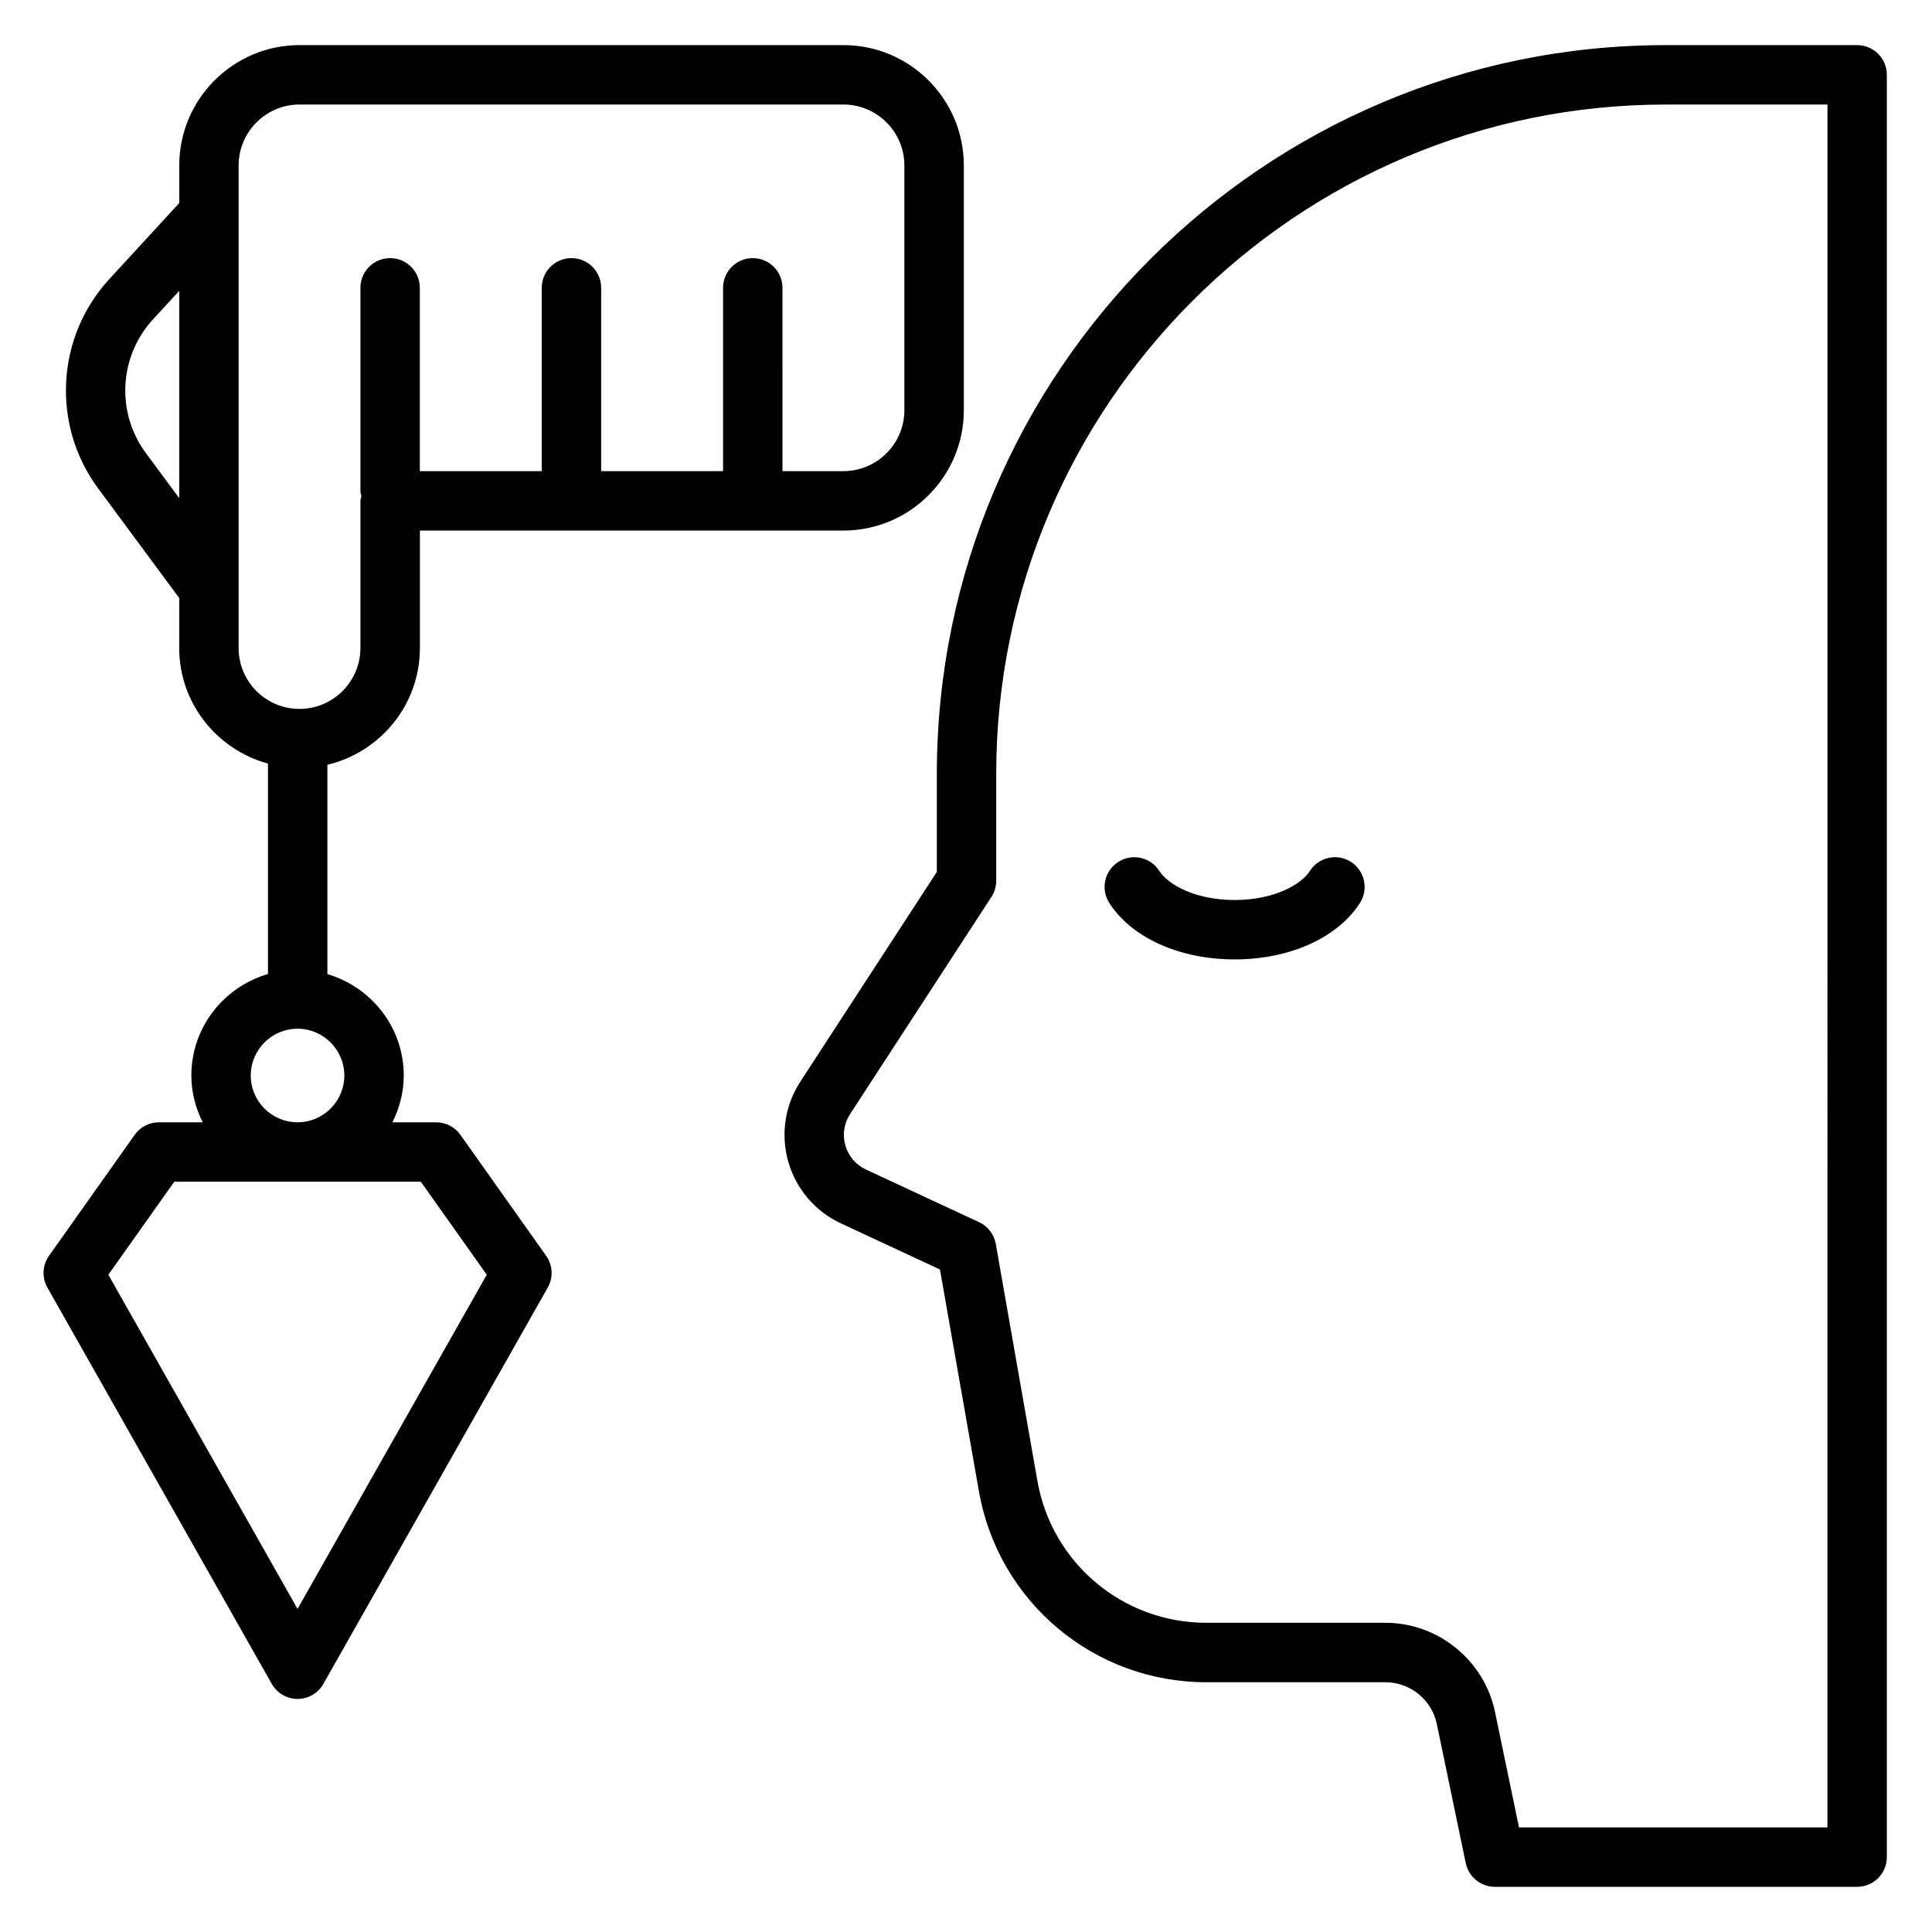
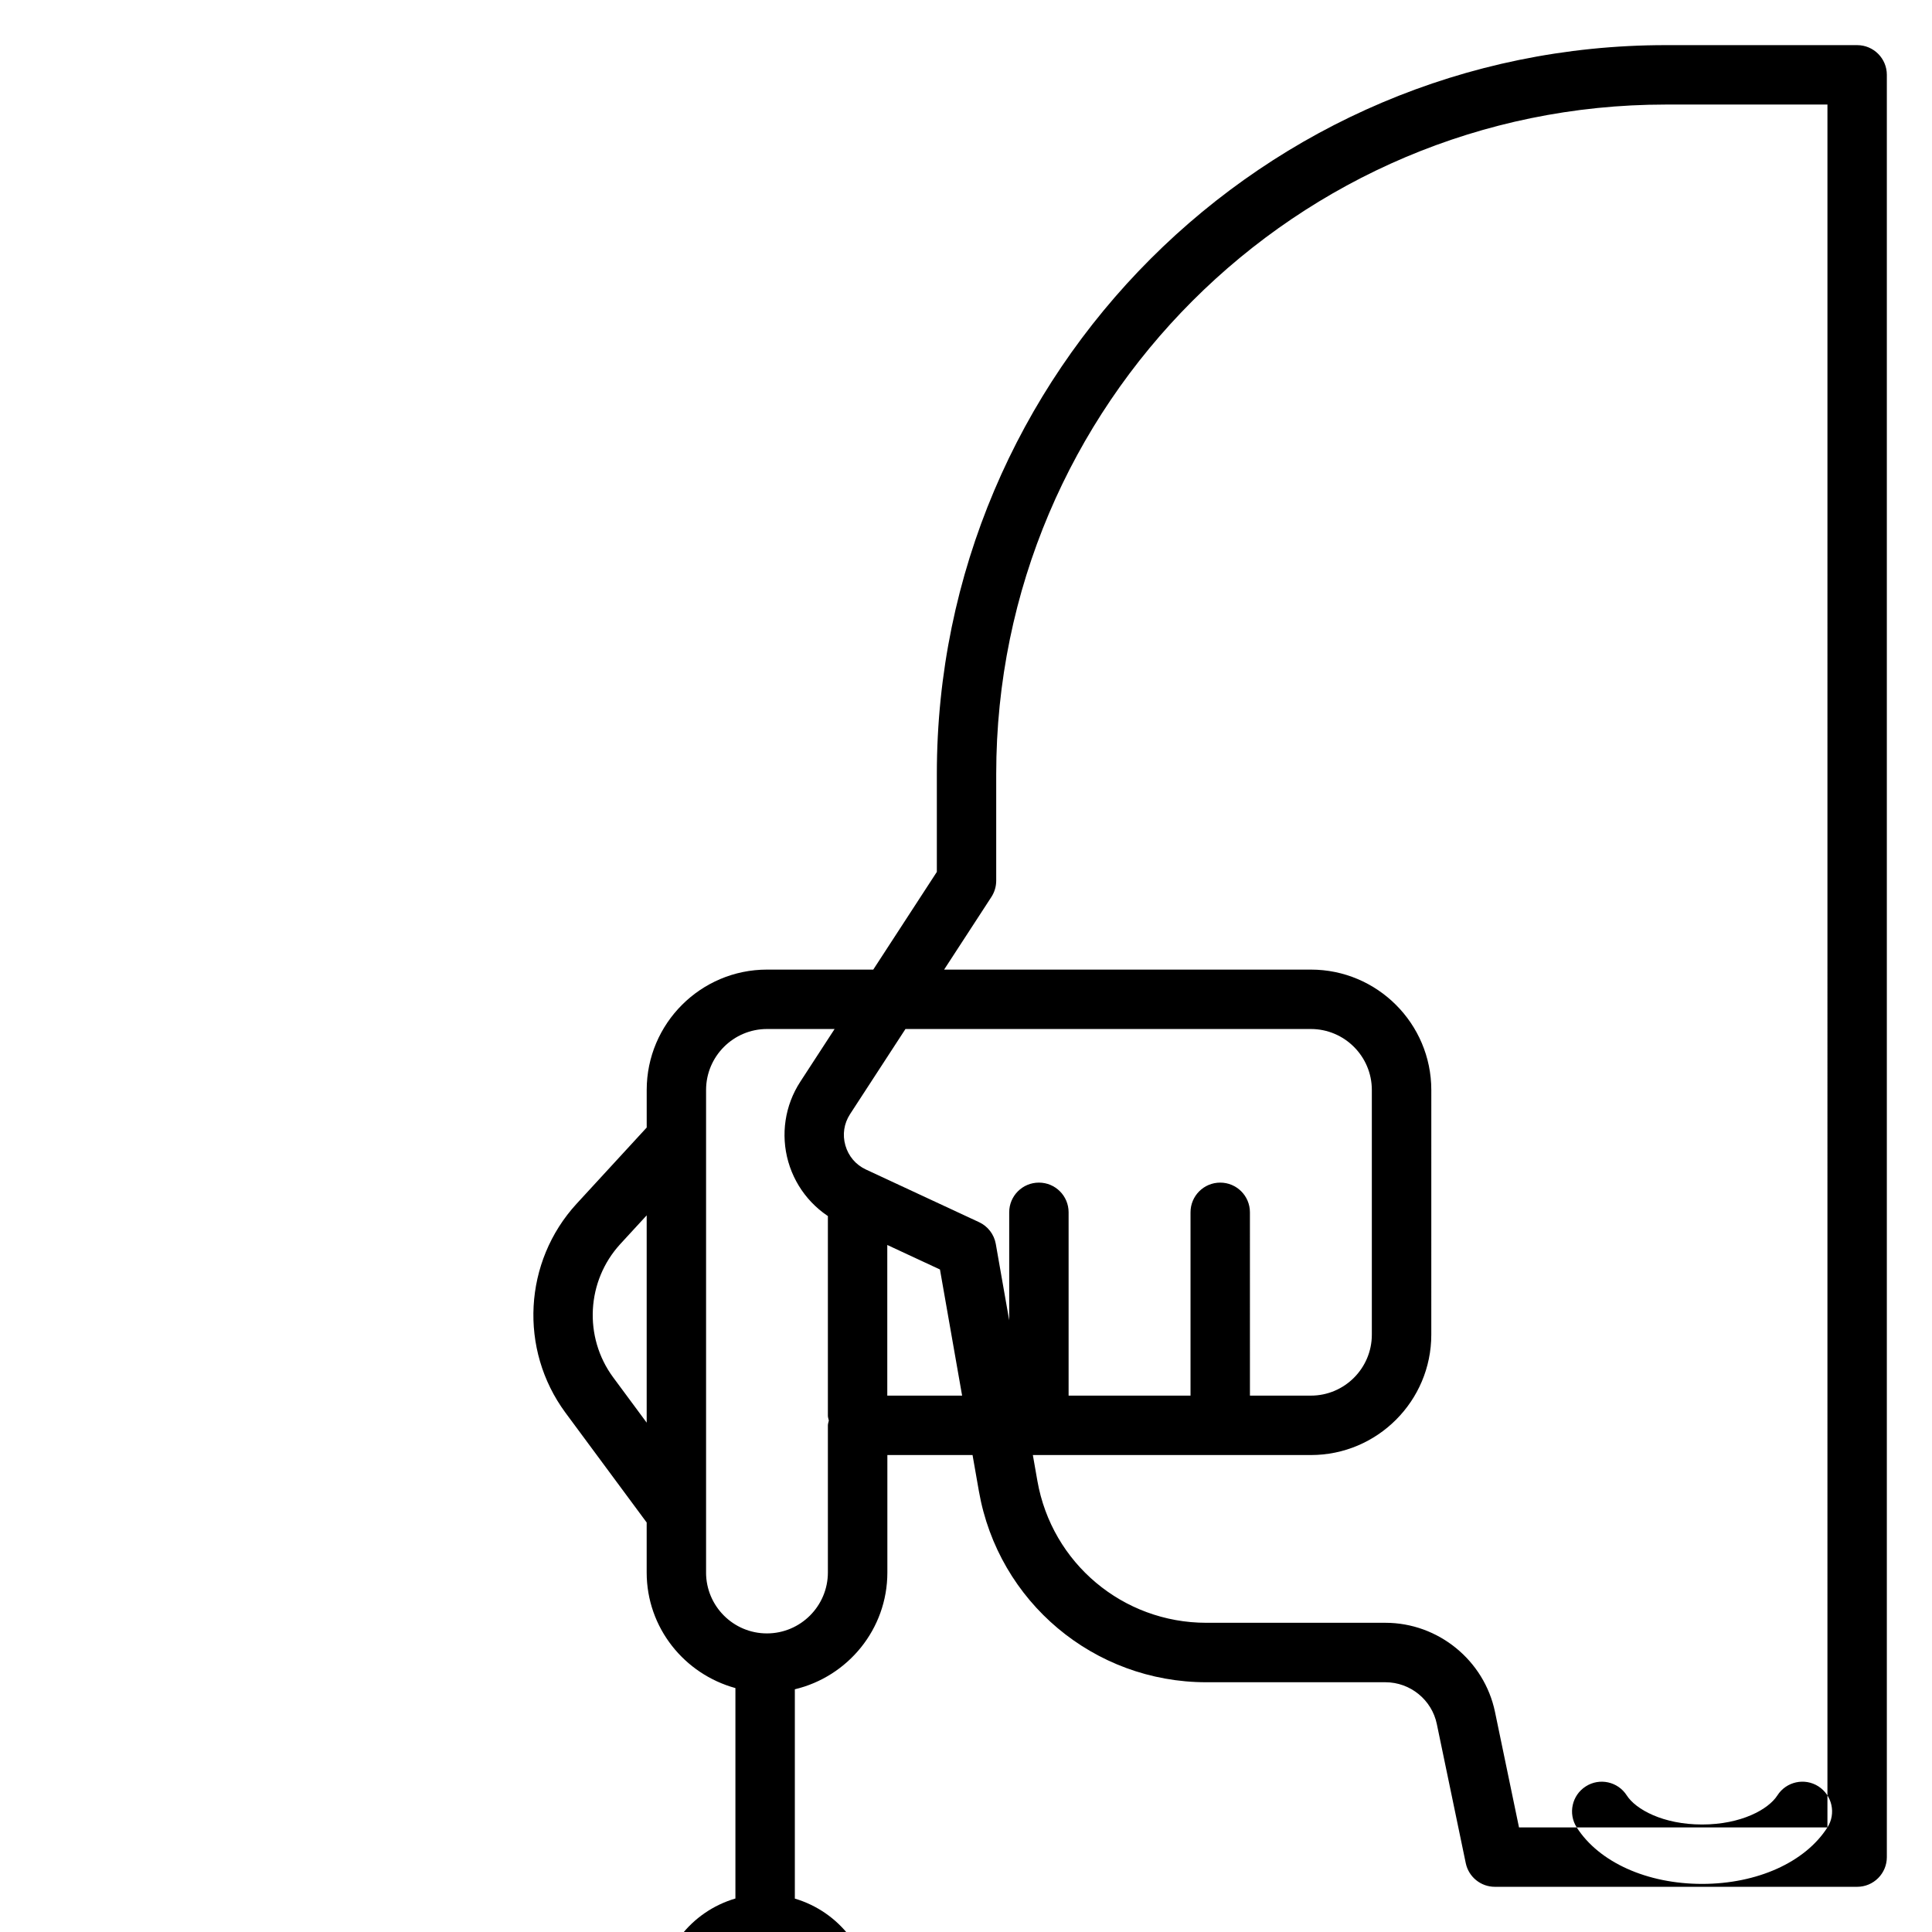
<svg xmlns="http://www.w3.org/2000/svg" fill="#000000" width="800px" height="800px" version="1.1" viewBox="144 144 512 512">
-   <path d="m636.16 155.96h-50.727c-106.51 0-193.16 86.656-193.16 193.16v25.945l-36.18 55.594c-4.094 6.281-5.25 14.012-3.188 21.223 2.07 7.219 7.156 13.168 13.957 16.336l26.238 12.211 10.32 58.766c5.148 29.332 30.496 50.617 60.277 50.617h47.461c6.566 0 12.297 4.66 13.617 11.082l7.668 36.863c0.758 3.644 3.981 6.266 7.711 6.266h96.008c4.352 0 7.871-3.519 7.871-7.871v-472.32c0-4.352-3.519-7.871-7.871-7.871zm-7.871 472.32h-81.738l-6.359-30.59c-2.844-13.688-15.059-23.633-29.039-23.633h-47.461c-22.121 0-40.941-15.816-44.77-37.59l-11.027-62.812c-0.449-2.535-2.109-4.691-4.434-5.769l-29.961-13.941c-2.707-1.258-4.644-3.535-5.465-6.398-0.82-2.859-0.379-5.801 1.242-8.297l37.457-57.551c0.828-1.281 1.273-2.777 1.273-4.297v-28.285c0.004-97.828 79.59-177.41 177.43-177.41h42.855zm-123.88-245c-5.902 9.242-18.625 14.973-33.219 14.973-14.586 0-27.316-5.738-33.219-14.965-2.348-3.66-1.273-8.535 2.387-10.871 3.66-2.356 8.535-1.273 10.871 2.387 2.387 3.715 9.645 7.707 19.965 7.707 10.32 0 17.578-4 19.949-7.707 2.34-3.668 7.219-4.738 10.871-2.402 3.66 2.356 4.731 7.219 2.394 10.879zm-238.39 61.465c-1.48-2.086-3.871-3.32-6.422-3.32h-11.605c1.867-3.754 3.008-7.926 3.008-12.398 0-12.762-8.582-23.434-20.238-26.875v-55.473c14.027-3.344 24.52-15.91 24.52-30.953v-31.125h112.25c17.586 0 31.898-14.305 31.898-31.898l0.004-64.852c-0.012-17.594-14.32-31.898-31.906-31.898h-144.14c-17.578 0-31.883 14.305-31.883 31.898v9.957l-18.578 20.199c-14.066 15.32-15.32 38.598-2.969 55.355l21.539 29.117v13.242c0 14.672 10.004 26.93 23.516 30.637v55.766c-11.691 3.418-20.301 14.113-20.301 26.898 0 4.473 1.141 8.645 3.008 12.398l-11.605 0.004c-2.551 0-4.953 1.234-6.422 3.32l-22.703 32.055c-1.762 2.488-1.93 5.769-0.426 8.422l59.449 105.01c1.402 2.473 4.016 4 6.848 4 2.832 0 5.449-1.52 6.848-4l59.449-105.01c1.504-2.652 1.34-5.934-0.426-8.422zm-83.402-180.73c-7.887-10.691-7.086-25.559 1.898-35.344l6.984-7.59v54.938zm24.621 51.715v-127.88c0-8.902 7.246-16.152 16.141-16.152h144.14c8.902 0 16.152 7.25 16.152 16.152v64.852c0 8.902-7.25 16.152-16.152 16.152h-16.152l-0.004-48.578c0-4.352-3.519-7.871-7.871-7.871-4.352 0-7.871 3.519-7.871 7.871v48.578h-32.309v-48.578c0-4.352-3.519-7.871-7.871-7.871-4.352 0-7.871 3.519-7.871 7.871v48.578h-32.309v-48.578c0-4.352-3.519-7.871-7.871-7.871s-7.871 3.519-7.871 7.871v53.93c0 0.449 0.18 0.836 0.25 1.258-0.07 0.426-0.25 0.812-0.25 1.258v38.996c0 8.902-7.25 16.152-16.152 16.152-8.906 0.008-16.133-7.242-16.133-16.145zm3.215 113.29c0-6.832 5.566-12.398 12.398-12.398 6.832 0 12.398 5.566 12.398 12.398s-5.566 12.398-12.398 12.398c-6.836 0-12.398-5.559-12.398-12.398zm12.398 141.36-50.137-88.559 17.469-24.656h65.344l17.469 24.656z" />
+   <path d="m636.16 155.96h-50.727c-106.51 0-193.16 86.656-193.16 193.16v25.945l-36.18 55.594c-4.094 6.281-5.25 14.012-3.188 21.223 2.07 7.219 7.156 13.168 13.957 16.336l26.238 12.211 10.32 58.766c5.148 29.332 30.496 50.617 60.277 50.617h47.461c6.566 0 12.297 4.66 13.617 11.082l7.668 36.863c0.758 3.644 3.981 6.266 7.711 6.266h96.008c4.352 0 7.871-3.519 7.871-7.871v-472.32c0-4.352-3.519-7.871-7.871-7.871zm-7.871 472.32h-81.738l-6.359-30.59c-2.844-13.688-15.059-23.633-29.039-23.633h-47.461c-22.121 0-40.941-15.816-44.77-37.59l-11.027-62.812c-0.449-2.535-2.109-4.691-4.434-5.769l-29.961-13.941c-2.707-1.258-4.644-3.535-5.465-6.398-0.82-2.859-0.379-5.801 1.242-8.297l37.457-57.551c0.828-1.281 1.273-2.777 1.273-4.297v-28.285c0.004-97.828 79.59-177.41 177.43-177.41h42.855zc-5.902 9.242-18.625 14.973-33.219 14.973-14.586 0-27.316-5.738-33.219-14.965-2.348-3.66-1.273-8.535 2.387-10.871 3.66-2.356 8.535-1.273 10.871 2.387 2.387 3.715 9.645 7.707 19.965 7.707 10.32 0 17.578-4 19.949-7.707 2.34-3.668 7.219-4.738 10.871-2.402 3.66 2.356 4.731 7.219 2.394 10.879zm-238.39 61.465c-1.48-2.086-3.871-3.32-6.422-3.32h-11.605c1.867-3.754 3.008-7.926 3.008-12.398 0-12.762-8.582-23.434-20.238-26.875v-55.473c14.027-3.344 24.52-15.91 24.52-30.953v-31.125h112.25c17.586 0 31.898-14.305 31.898-31.898l0.004-64.852c-0.012-17.594-14.32-31.898-31.906-31.898h-144.14c-17.578 0-31.883 14.305-31.883 31.898v9.957l-18.578 20.199c-14.066 15.32-15.32 38.598-2.969 55.355l21.539 29.117v13.242c0 14.672 10.004 26.93 23.516 30.637v55.766c-11.691 3.418-20.301 14.113-20.301 26.898 0 4.473 1.141 8.645 3.008 12.398l-11.605 0.004c-2.551 0-4.953 1.234-6.422 3.32l-22.703 32.055c-1.762 2.488-1.93 5.769-0.426 8.422l59.449 105.01c1.402 2.473 4.016 4 6.848 4 2.832 0 5.449-1.52 6.848-4l59.449-105.01c1.504-2.652 1.34-5.934-0.426-8.422zm-83.402-180.73c-7.887-10.691-7.086-25.559 1.898-35.344l6.984-7.59v54.938zm24.621 51.715v-127.88c0-8.902 7.246-16.152 16.141-16.152h144.14c8.902 0 16.152 7.25 16.152 16.152v64.852c0 8.902-7.25 16.152-16.152 16.152h-16.152l-0.004-48.578c0-4.352-3.519-7.871-7.871-7.871-4.352 0-7.871 3.519-7.871 7.871v48.578h-32.309v-48.578c0-4.352-3.519-7.871-7.871-7.871-4.352 0-7.871 3.519-7.871 7.871v48.578h-32.309v-48.578c0-4.352-3.519-7.871-7.871-7.871s-7.871 3.519-7.871 7.871v53.93c0 0.449 0.18 0.836 0.25 1.258-0.07 0.426-0.25 0.812-0.25 1.258v38.996c0 8.902-7.25 16.152-16.152 16.152-8.906 0.008-16.133-7.242-16.133-16.145zm3.215 113.29c0-6.832 5.566-12.398 12.398-12.398 6.832 0 12.398 5.566 12.398 12.398s-5.566 12.398-12.398 12.398c-6.836 0-12.398-5.559-12.398-12.398zm12.398 141.36-50.137-88.559 17.469-24.656h65.344l17.469 24.656z" />
</svg>